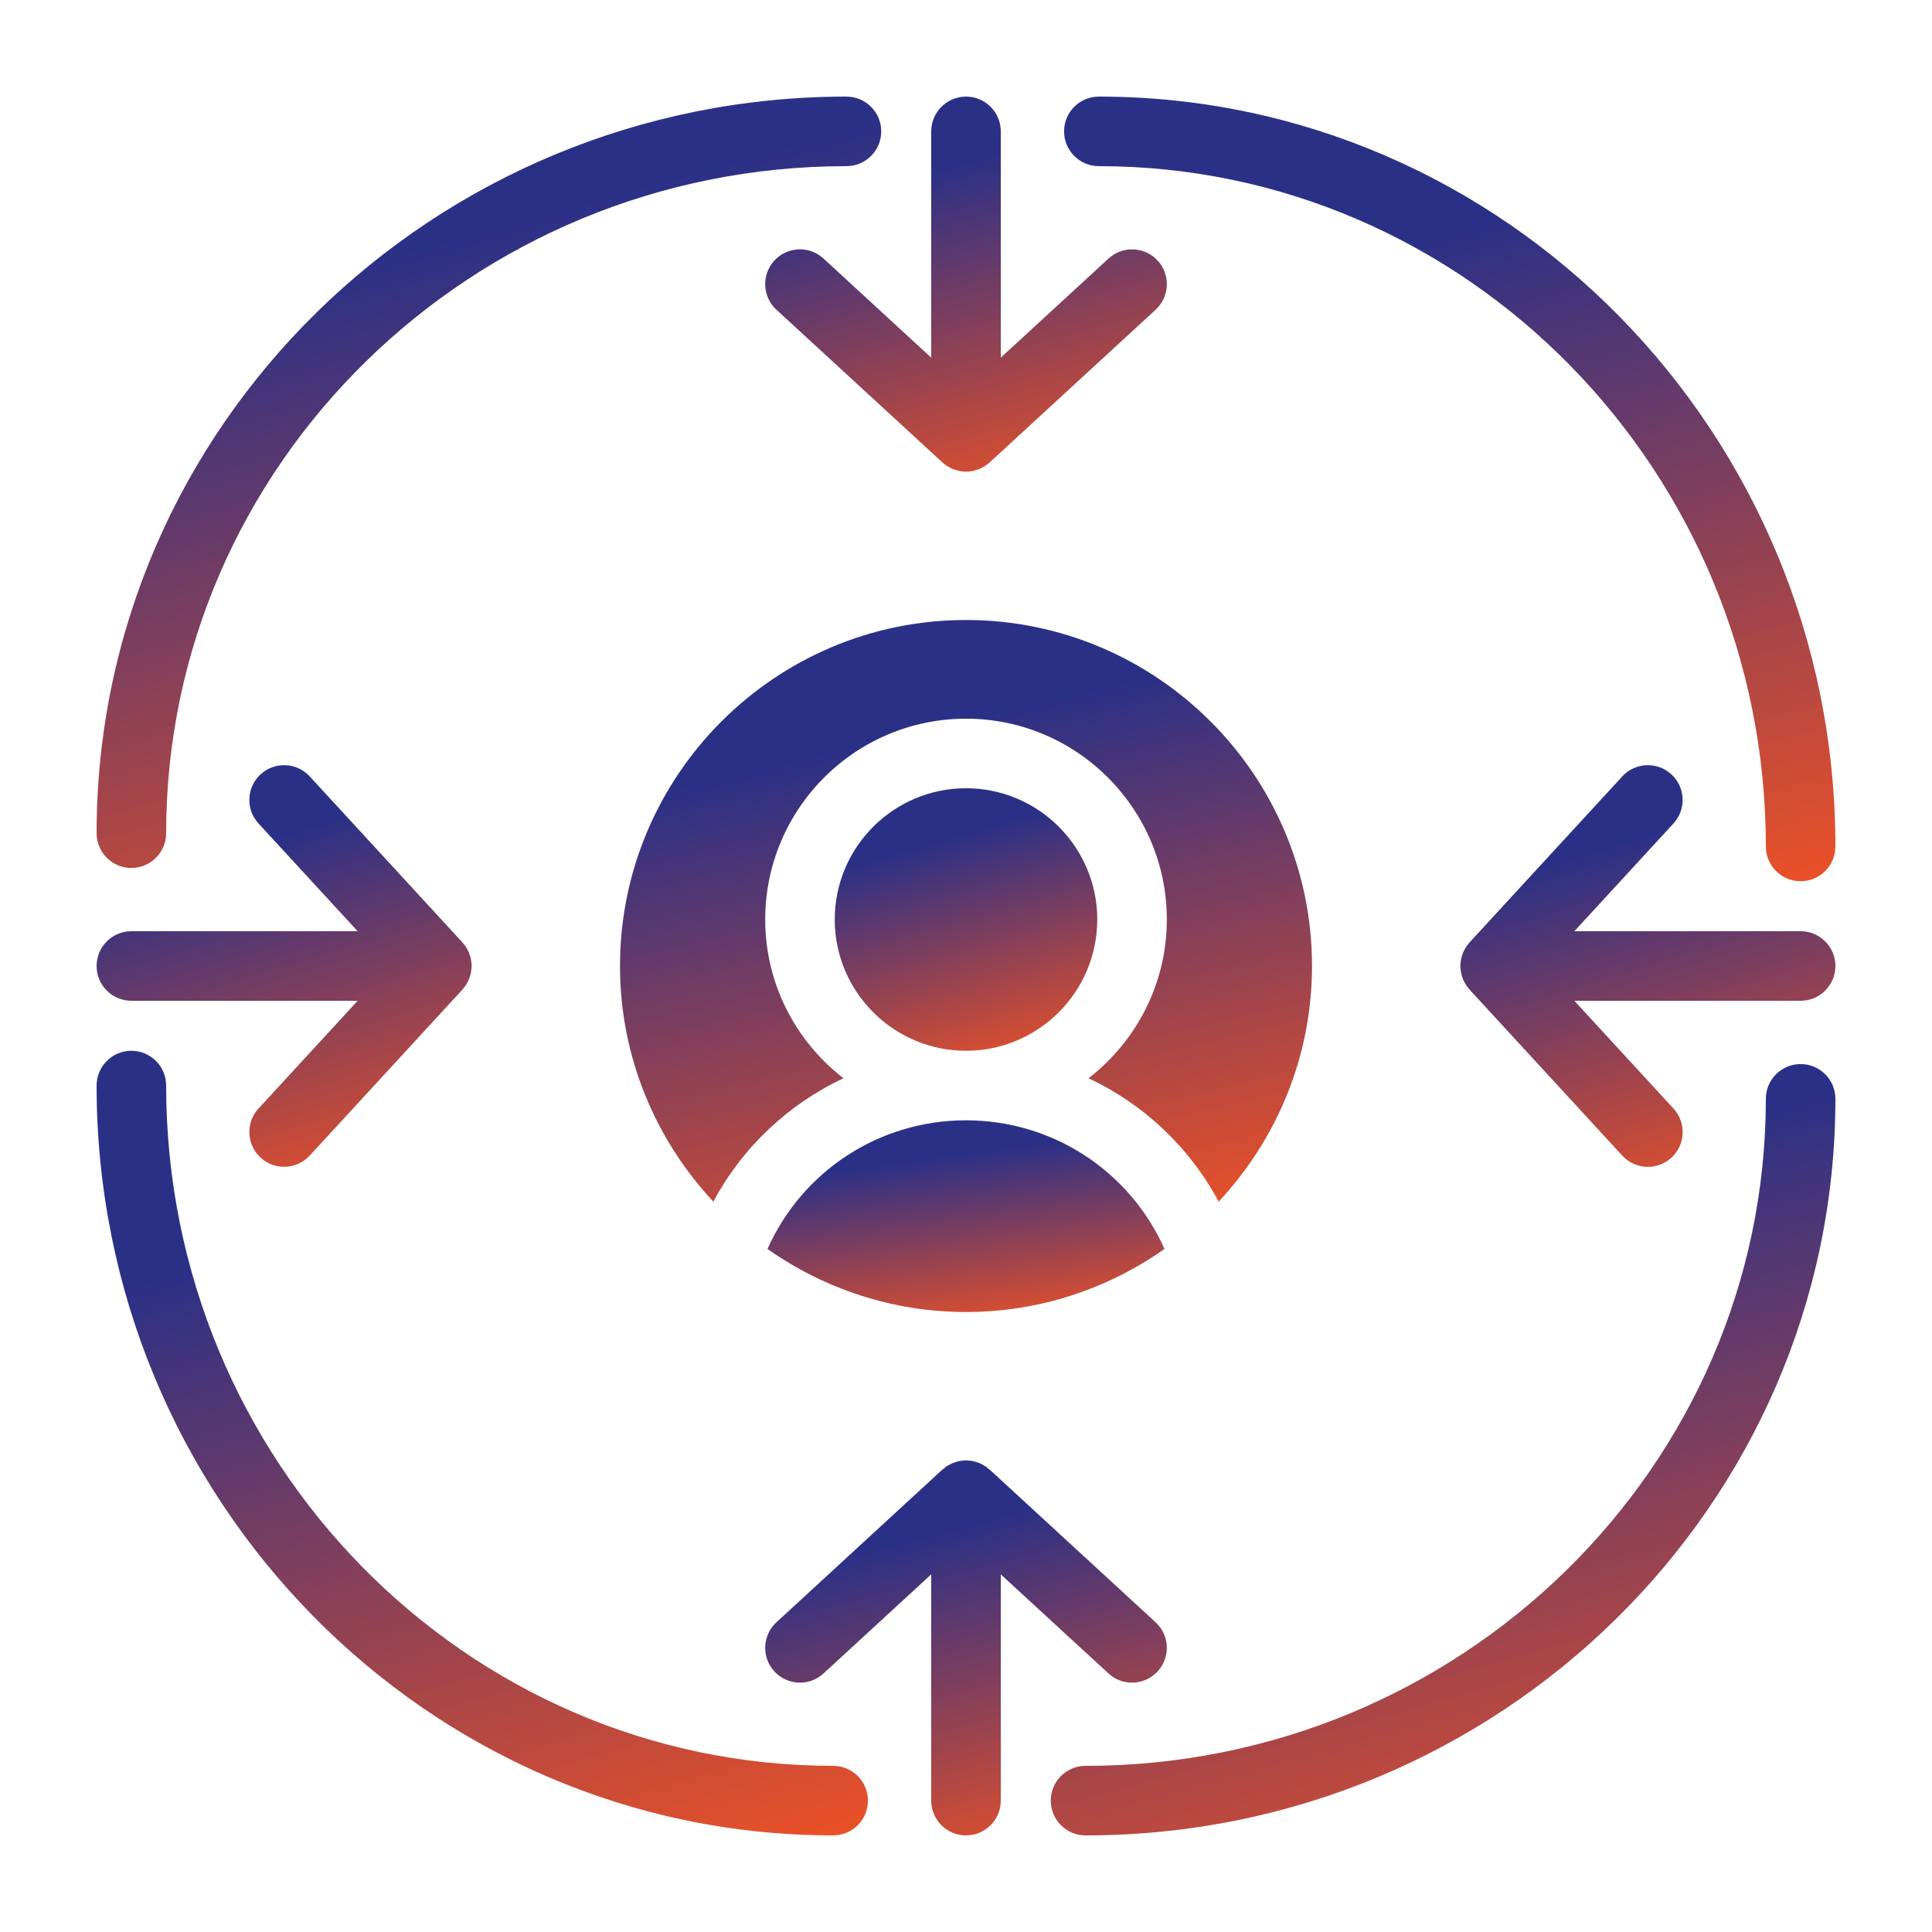
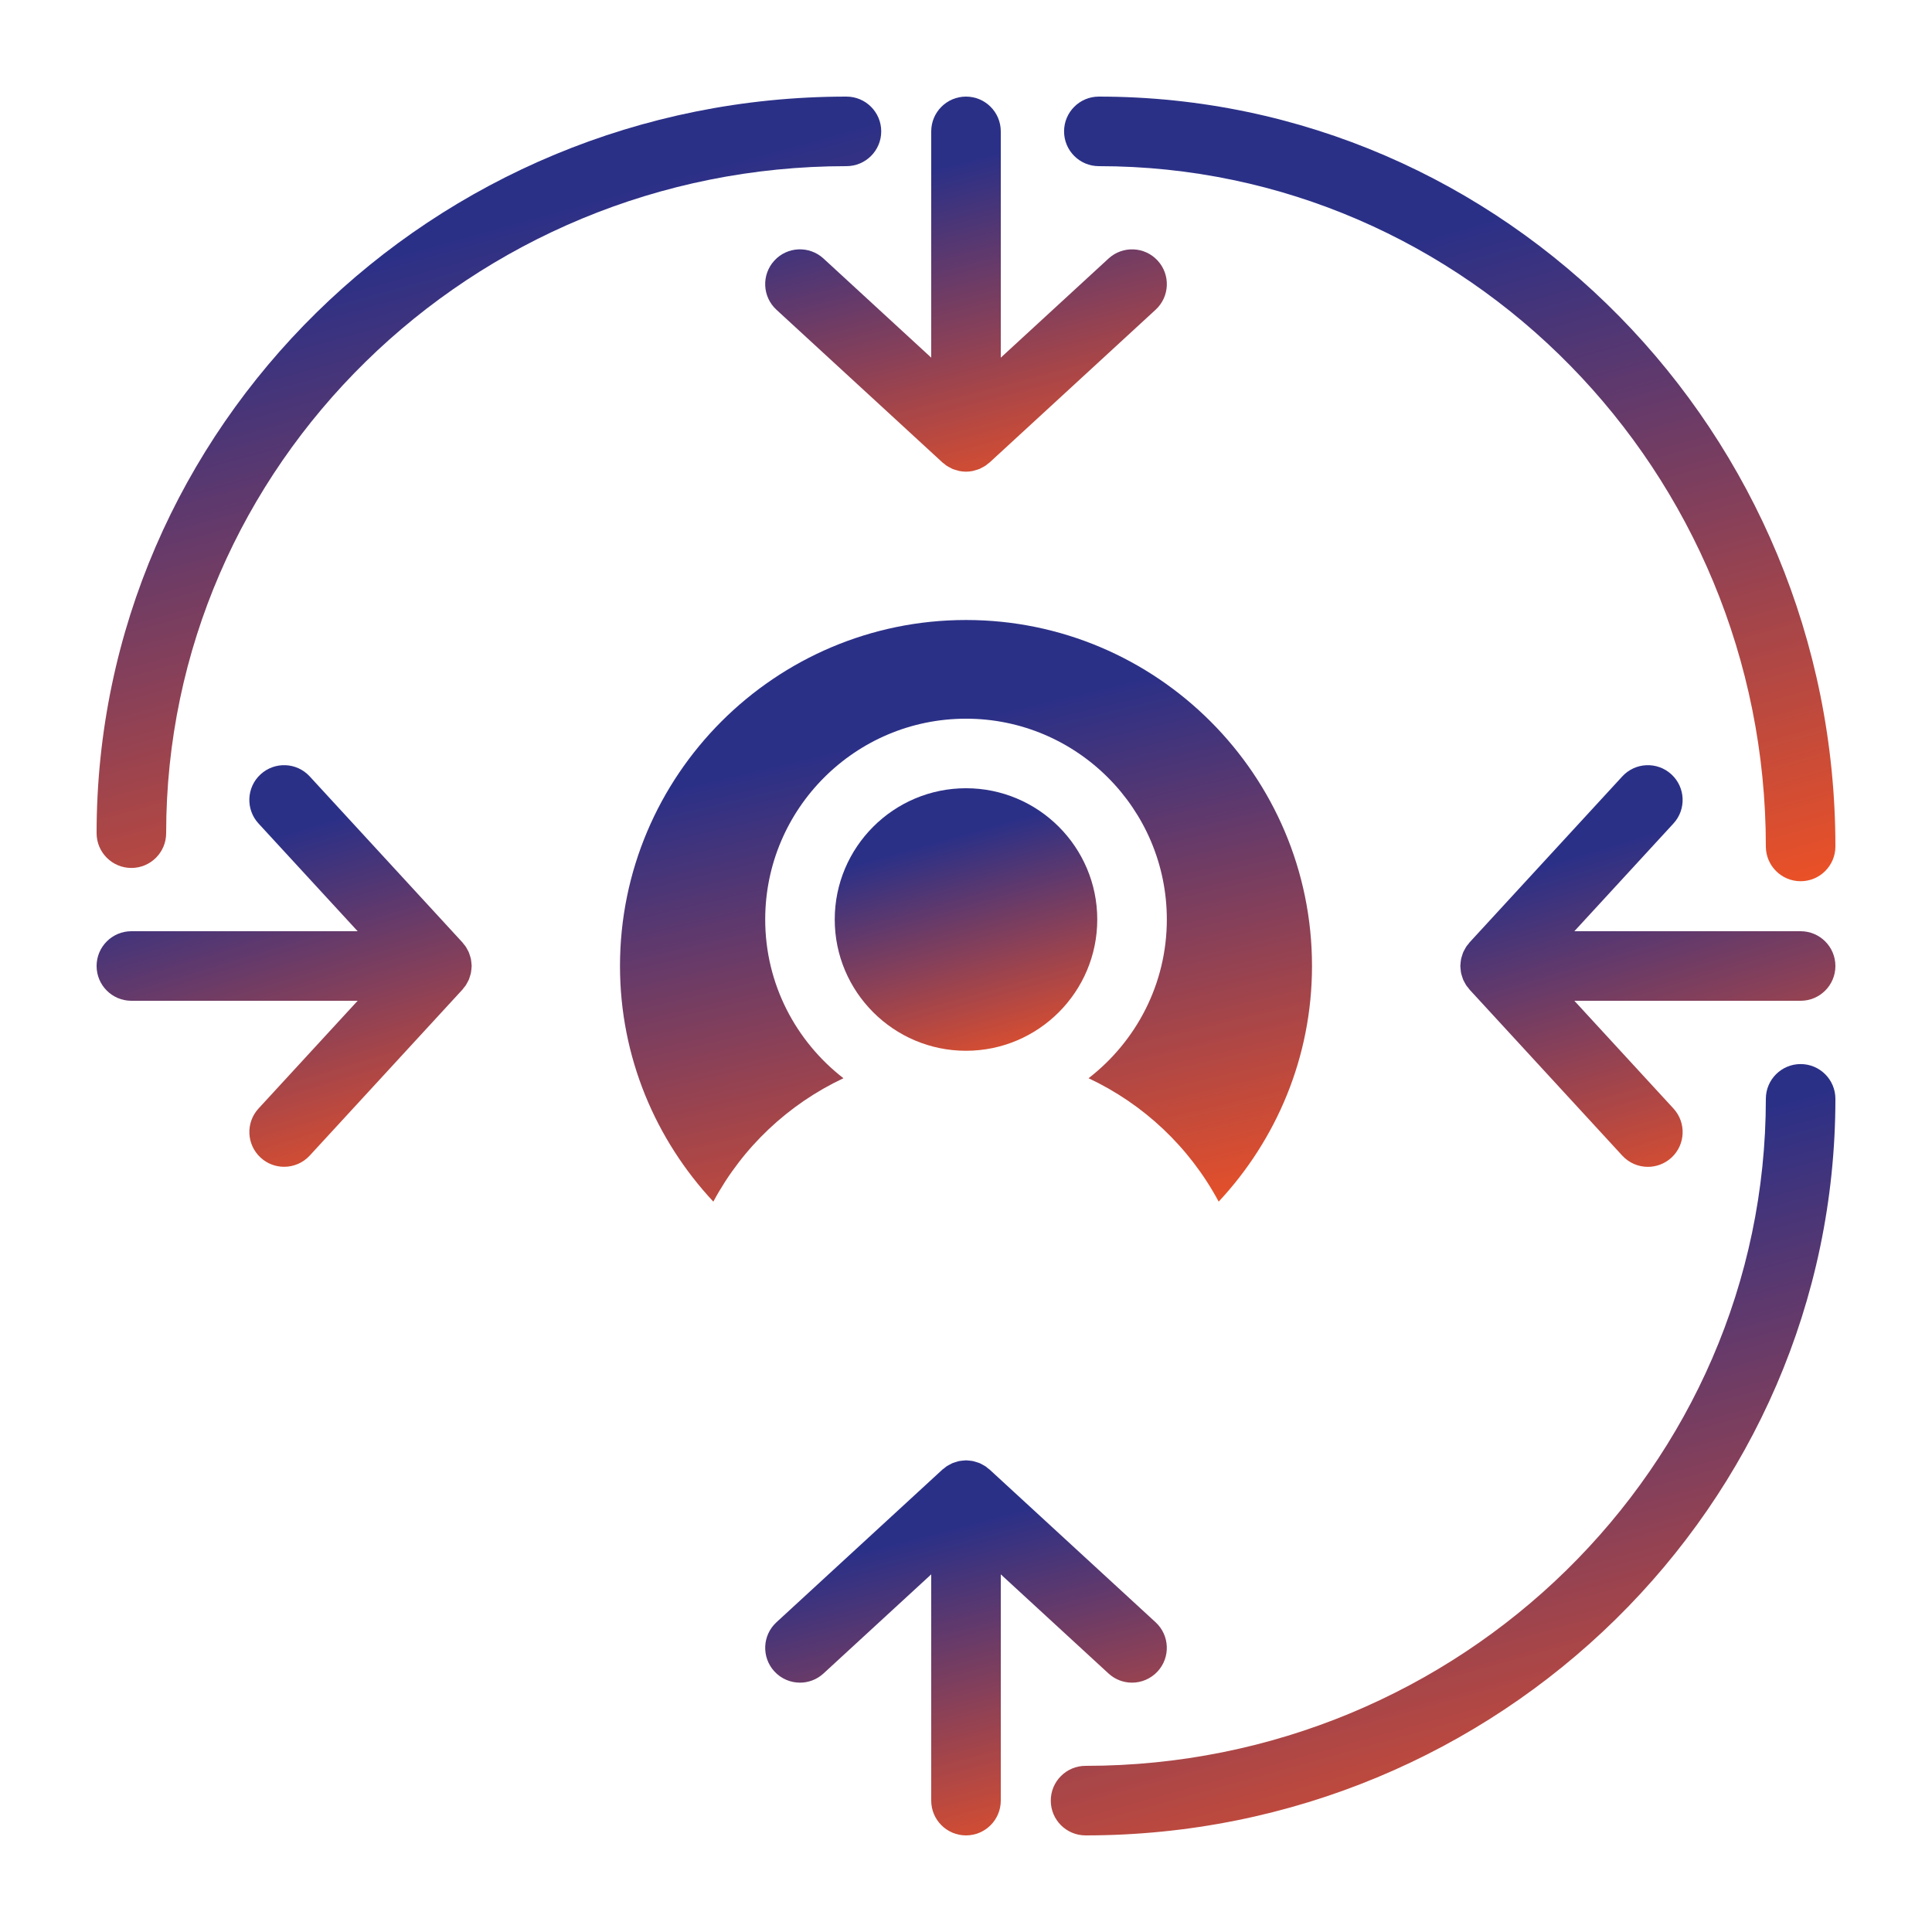
<svg xmlns="http://www.w3.org/2000/svg" fill="none" height="100%" overflow="visible" preserveAspectRatio="none" style="display: block;" viewBox="0 0 100 100" width="100%">
  <g id="target-audience_9149574 1">
    <g id="Group 1">
      <path d="M56.794 47.593C56.794 43.847 53.746 40.799 50 40.799C46.253 40.799 43.206 43.847 43.206 47.593C43.206 51.339 46.253 54.388 50 54.388C53.746 54.388 56.794 51.339 56.794 47.593Z" fill="url(#paint0_linear_0_25)" id="Vector" />
      <path d="M67.909 50C67.909 40.124 59.875 32.091 50 32.091C40.125 32.091 32.091 40.124 32.091 50C32.091 54.713 33.935 58.995 36.922 62.196C38.441 59.366 40.813 57.147 43.657 55.809C41.199 53.906 39.607 50.936 39.607 47.593C39.607 41.862 44.27 37.199 50.001 37.199C55.732 37.199 60.395 41.862 60.395 47.593C60.395 50.936 58.802 53.906 56.344 55.809C59.189 57.146 61.561 59.366 63.079 62.196C66.066 58.995 67.909 54.713 67.909 50Z" fill="url(#paint1_linear_0_25)" id="Vector_2" />
-       <path d="M39.725 64.646C42.637 66.694 46.176 67.909 50 67.909C53.824 67.909 57.363 66.694 60.274 64.646C58.478 60.62 54.497 57.987 50 57.987C45.502 57.987 41.522 60.619 39.725 64.646Z" fill="url(#paint2_linear_0_25)" id="Vector_3" />
      <path d="M42.625 13.382C41.893 12.709 40.754 12.754 40.081 13.488C39.408 14.22 39.456 15.358 40.187 16.031L48.782 23.938C48.815 23.968 48.852 23.99 48.887 24.017C48.918 24.042 48.947 24.072 48.98 24.094C48.996 24.104 49.012 24.113 49.027 24.123C49.079 24.157 49.134 24.183 49.189 24.211C49.197 24.216 49.205 24.22 49.213 24.225C49.24 24.238 49.267 24.257 49.294 24.269C49.305 24.273 49.318 24.276 49.329 24.281C49.394 24.307 49.461 24.324 49.529 24.343C49.571 24.355 49.612 24.37 49.656 24.379C49.77 24.4 49.885 24.414 50 24.414C50.115 24.414 50.23 24.401 50.344 24.379C50.388 24.371 50.428 24.355 50.472 24.343C50.539 24.324 50.606 24.307 50.672 24.281C50.683 24.276 50.695 24.273 50.707 24.268C50.731 24.257 50.753 24.241 50.778 24.23C50.789 24.225 50.799 24.218 50.811 24.212C50.867 24.184 50.922 24.157 50.975 24.123C50.991 24.113 51.006 24.104 51.022 24.094C51.053 24.073 51.081 24.044 51.112 24.021C51.148 23.992 51.186 23.969 51.221 23.938L59.815 16.031C60.546 15.358 60.593 14.22 59.92 13.488C59.247 12.756 58.109 12.709 57.377 13.382L51.8 18.512V6.8C51.8 5.806 50.994 5 50 5C49.007 5 48.2 5.806 48.2 6.8V18.512L42.625 13.382Z" fill="url(#paint3_linear_0_25)" id="Vector_4" />
      <path d="M57.375 86.618C57.721 86.937 58.158 87.094 58.593 87.094C59.079 87.094 59.563 86.897 59.919 86.512C60.592 85.78 60.544 84.642 59.814 83.969L51.219 76.062C51.193 76.039 51.163 76.022 51.136 76C51.099 75.97 51.065 75.938 51.027 75.91C51.006 75.896 50.985 75.885 50.964 75.871C50.923 75.845 50.881 75.824 50.839 75.801C50.8 75.781 50.762 75.757 50.723 75.74C50.699 75.73 50.675 75.722 50.651 75.713C50.606 75.695 50.56 75.682 50.513 75.669C50.472 75.656 50.433 75.642 50.391 75.633C50.365 75.627 50.339 75.623 50.314 75.618C50.267 75.61 50.22 75.606 50.172 75.601C50.127 75.597 50.083 75.591 50.038 75.59C50.025 75.59 50.013 75.586 50 75.586C49.987 75.586 49.975 75.59 49.962 75.59C49.917 75.591 49.872 75.597 49.827 75.602C49.78 75.607 49.734 75.61 49.688 75.618C49.662 75.623 49.635 75.627 49.609 75.633C49.568 75.642 49.528 75.657 49.487 75.67C49.442 75.683 49.397 75.695 49.353 75.713C49.328 75.723 49.303 75.731 49.278 75.741C49.238 75.759 49.2 75.782 49.161 75.803C49.121 75.825 49.079 75.845 49.04 75.87C49.018 75.884 48.996 75.896 48.974 75.911C48.935 75.938 48.9 75.97 48.863 76.002C48.837 76.023 48.807 76.039 48.782 76.062L40.188 83.969C39.456 84.642 39.409 85.78 40.082 86.512C40.437 86.898 40.921 87.094 41.407 87.094C41.842 87.094 42.279 86.936 42.625 86.618L48.2 81.488V93.2C48.2 94.194 49.006 95 50 95C50.994 95 51.8 94.194 51.8 93.2V81.488L57.375 86.618Z" fill="url(#paint4_linear_0_25)" id="Vector_5" />
      <path d="M6.8 51.8H18.512L13.383 57.375C12.709 58.106 12.757 59.245 13.489 59.918C13.834 60.237 14.272 60.393 14.707 60.393C15.193 60.393 15.678 60.197 16.032 59.812L23.939 51.218C23.964 51.191 23.981 51.159 24.004 51.13C24.033 51.095 24.064 51.063 24.089 51.026C24.103 51.006 24.116 50.984 24.13 50.963C24.157 50.921 24.179 50.877 24.201 50.833C24.221 50.796 24.244 50.76 24.26 50.722C24.271 50.698 24.278 50.674 24.287 50.651C24.306 50.604 24.319 50.556 24.333 50.508C24.345 50.468 24.359 50.429 24.368 50.389C24.373 50.364 24.377 50.339 24.381 50.315C24.39 50.266 24.394 50.219 24.399 50.169C24.403 50.124 24.409 50.08 24.41 50.035C24.41 50.023 24.414 50.011 24.414 49.998C24.414 49.986 24.41 49.974 24.41 49.961C24.409 49.916 24.403 49.871 24.399 49.826C24.394 49.778 24.39 49.73 24.381 49.681C24.377 49.657 24.374 49.632 24.368 49.608C24.359 49.567 24.345 49.528 24.332 49.488C24.318 49.44 24.305 49.393 24.286 49.347C24.277 49.323 24.269 49.299 24.259 49.276C24.242 49.237 24.219 49.201 24.199 49.163C24.176 49.12 24.155 49.077 24.129 49.035C24.114 49.014 24.102 48.992 24.088 48.971C24.062 48.934 24.03 48.9 24 48.864C23.977 48.837 23.961 48.807 23.937 48.781L16.03 40.186C15.358 39.455 14.22 39.408 13.487 40.08C12.755 40.753 12.708 41.892 13.381 42.624L18.512 48.2H6.8C5.806 48.2 5 49.006 5 50C5 50.994 5.806 51.8 6.8 51.8Z" fill="url(#paint5_linear_0_25)" id="Vector_6" />
      <path d="M93.2 48.2H81.488L86.617 42.624C87.291 41.893 87.243 40.754 86.512 40.081C85.779 39.407 84.641 39.456 83.969 40.187L76.062 48.781C76.039 48.807 76.023 48.836 76.001 48.863C75.971 48.9 75.938 48.935 75.91 48.974C75.896 48.994 75.884 49.015 75.871 49.037C75.845 49.078 75.824 49.12 75.801 49.162C75.781 49.201 75.757 49.238 75.74 49.278C75.73 49.301 75.722 49.325 75.714 49.348C75.695 49.394 75.682 49.441 75.668 49.489C75.655 49.529 75.642 49.569 75.632 49.61C75.627 49.635 75.623 49.659 75.618 49.684C75.61 49.733 75.606 49.78 75.601 49.829C75.597 49.874 75.591 49.919 75.59 49.965C75.59 49.977 75.586 49.988 75.586 50.001C75.586 50.014 75.59 50.024 75.59 50.037C75.591 50.083 75.597 50.128 75.601 50.173C75.606 50.221 75.61 50.269 75.618 50.318C75.623 50.342 75.627 50.367 75.632 50.392C75.642 50.432 75.655 50.472 75.668 50.512C75.682 50.56 75.695 50.607 75.714 50.653C75.723 50.677 75.731 50.701 75.74 50.724C75.758 50.762 75.781 50.799 75.8 50.837C75.823 50.88 75.845 50.924 75.871 50.966C75.885 50.986 75.897 51.008 75.911 51.028C75.937 51.066 75.969 51.099 75.999 51.135C76.021 51.163 76.038 51.193 76.062 51.22L83.969 59.815C84.324 60.201 84.808 60.396 85.294 60.396C85.729 60.396 86.166 60.238 86.513 59.921C87.245 59.248 87.291 58.109 86.618 57.377L81.488 51.8H93.2C94.194 51.8 95 50.994 95 50C95 49.006 94.194 48.2 93.2 48.2Z" fill="url(#paint6_linear_0_25)" id="Vector_7" />
-       <path d="M43.125 91.4C24.087 91.4 8.6 75.603 8.6 56.188C8.6 55.194 7.794 54.388 6.8 54.388C5.806 54.388 5 55.194 5 56.188C5 77.589 22.103 95 43.125 95C44.118 95 44.925 94.194 44.925 93.2C44.925 92.206 44.118 91.4 43.125 91.4Z" fill="url(#paint7_linear_0_25)" id="Vector_8" />
      <path d="M56.876 8.6C75.913 8.6 91.4 24.396 91.4 43.812C91.4 44.806 92.206 45.612 93.2 45.612C94.194 45.612 95 44.806 95 43.812C95 22.411 77.897 5 56.876 5C55.882 5 55.076 5.806 55.076 6.8C55.076 7.794 55.881 8.6 56.876 8.6Z" fill="url(#paint8_linear_0_25)" id="Vector_9" />
      <path d="M6.8 44.925C7.794 44.925 8.6 44.118 8.6 43.125C8.6 24.087 24.396 8.6 43.812 8.6C44.806 8.6 45.612 7.794 45.612 6.8C45.612 5.806 44.806 5 43.812 5C22.411 5 5 22.103 5 43.125C5 44.118 5.806 44.925 6.8 44.925Z" fill="url(#paint9_linear_0_25)" id="Vector_10" />
      <path d="M93.2 55.076C92.206 55.076 91.4 55.882 91.4 56.876C91.4 75.913 75.603 91.4 56.188 91.4C55.194 91.4 54.388 92.206 54.388 93.2C54.388 94.194 55.194 95 56.188 95C77.589 95 95 77.897 95 56.876C95 55.882 94.194 55.076 93.2 55.076Z" fill="url(#paint10_linear_0_25)" id="Vector_11" />
    </g>
  </g>
  <defs>
    <linearGradient gradientUnits="userSpaceOnUse" id="paint0_linear_0_25" x1="50" x2="53.51" y1="43.139" y2="55.587">
      <stop stop-color="#2B3087" />
      <stop offset="1" stop-color="#F05224" />
    </linearGradient>
    <linearGradient gradientUnits="userSpaceOnUse" id="paint1_linear_0_25" x1="50" x2="56.681" y1="37.276" y2="65.462">
      <stop stop-color="#2B3087" />
      <stop offset="1" stop-color="#F05224" />
    </linearGradient>
    <linearGradient gradientUnits="userSpaceOnUse" id="paint2_linear_0_25" x1="50" x2="51.311" y1="59.696" y2="69.329">
      <stop stop-color="#2B3087" />
      <stop offset="1" stop-color="#F05224" />
    </linearGradient>
    <linearGradient gradientUnits="userSpaceOnUse" id="paint3_linear_0_25" x1="50.001" x2="54.729" y1="8.344" y2="26.297">
      <stop stop-color="#2B3087" />
      <stop offset="1" stop-color="#F05224" />
    </linearGradient>
    <linearGradient gradientUnits="userSpaceOnUse" id="paint4_linear_0_25" x1="50.001" x2="54.729" y1="78.93" y2="96.882">
      <stop stop-color="#2B3087" />
      <stop offset="1" stop-color="#F05224" />
    </linearGradient>
    <linearGradient gradientUnits="userSpaceOnUse" id="paint5_linear_0_25" x1="14.707" x2="20.396" y1="43.185" y2="62.024">
      <stop stop-color="#2B3087" />
      <stop offset="1" stop-color="#F05224" />
    </linearGradient>
    <linearGradient gradientUnits="userSpaceOnUse" id="paint6_linear_0_25" x1="85.293" x2="90.983" y1="43.186" y2="62.027">
      <stop stop-color="#2B3087" />
      <stop offset="1" stop-color="#F05224" />
    </linearGradient>
    <linearGradient gradientUnits="userSpaceOnUse" id="paint7_linear_0_25" x1="24.962" x2="35.608" y1="61.382" y2="98.489">
      <stop stop-color="#2B3087" />
      <stop offset="1" stop-color="#F05224" />
    </linearGradient>
    <linearGradient gradientUnits="userSpaceOnUse" id="paint8_linear_0_25" x1="75.038" x2="85.684" y1="11.994" y2="49.102">
      <stop stop-color="#2B3087" />
      <stop offset="1" stop-color="#F05224" />
    </linearGradient>
    <linearGradient gradientUnits="userSpaceOnUse" id="paint9_linear_0_25" x1="25.306" x2="35.471" y1="11.876" y2="48.539">
      <stop stop-color="#2B3087" />
      <stop offset="1" stop-color="#F05224" />
    </linearGradient>
    <linearGradient gradientUnits="userSpaceOnUse" id="paint10_linear_0_25" x1="74.694" x2="84.858" y1="61.952" y2="98.614">
      <stop stop-color="#2B3087" />
      <stop offset="1" stop-color="#F05224" />
    </linearGradient>
  </defs>
</svg>